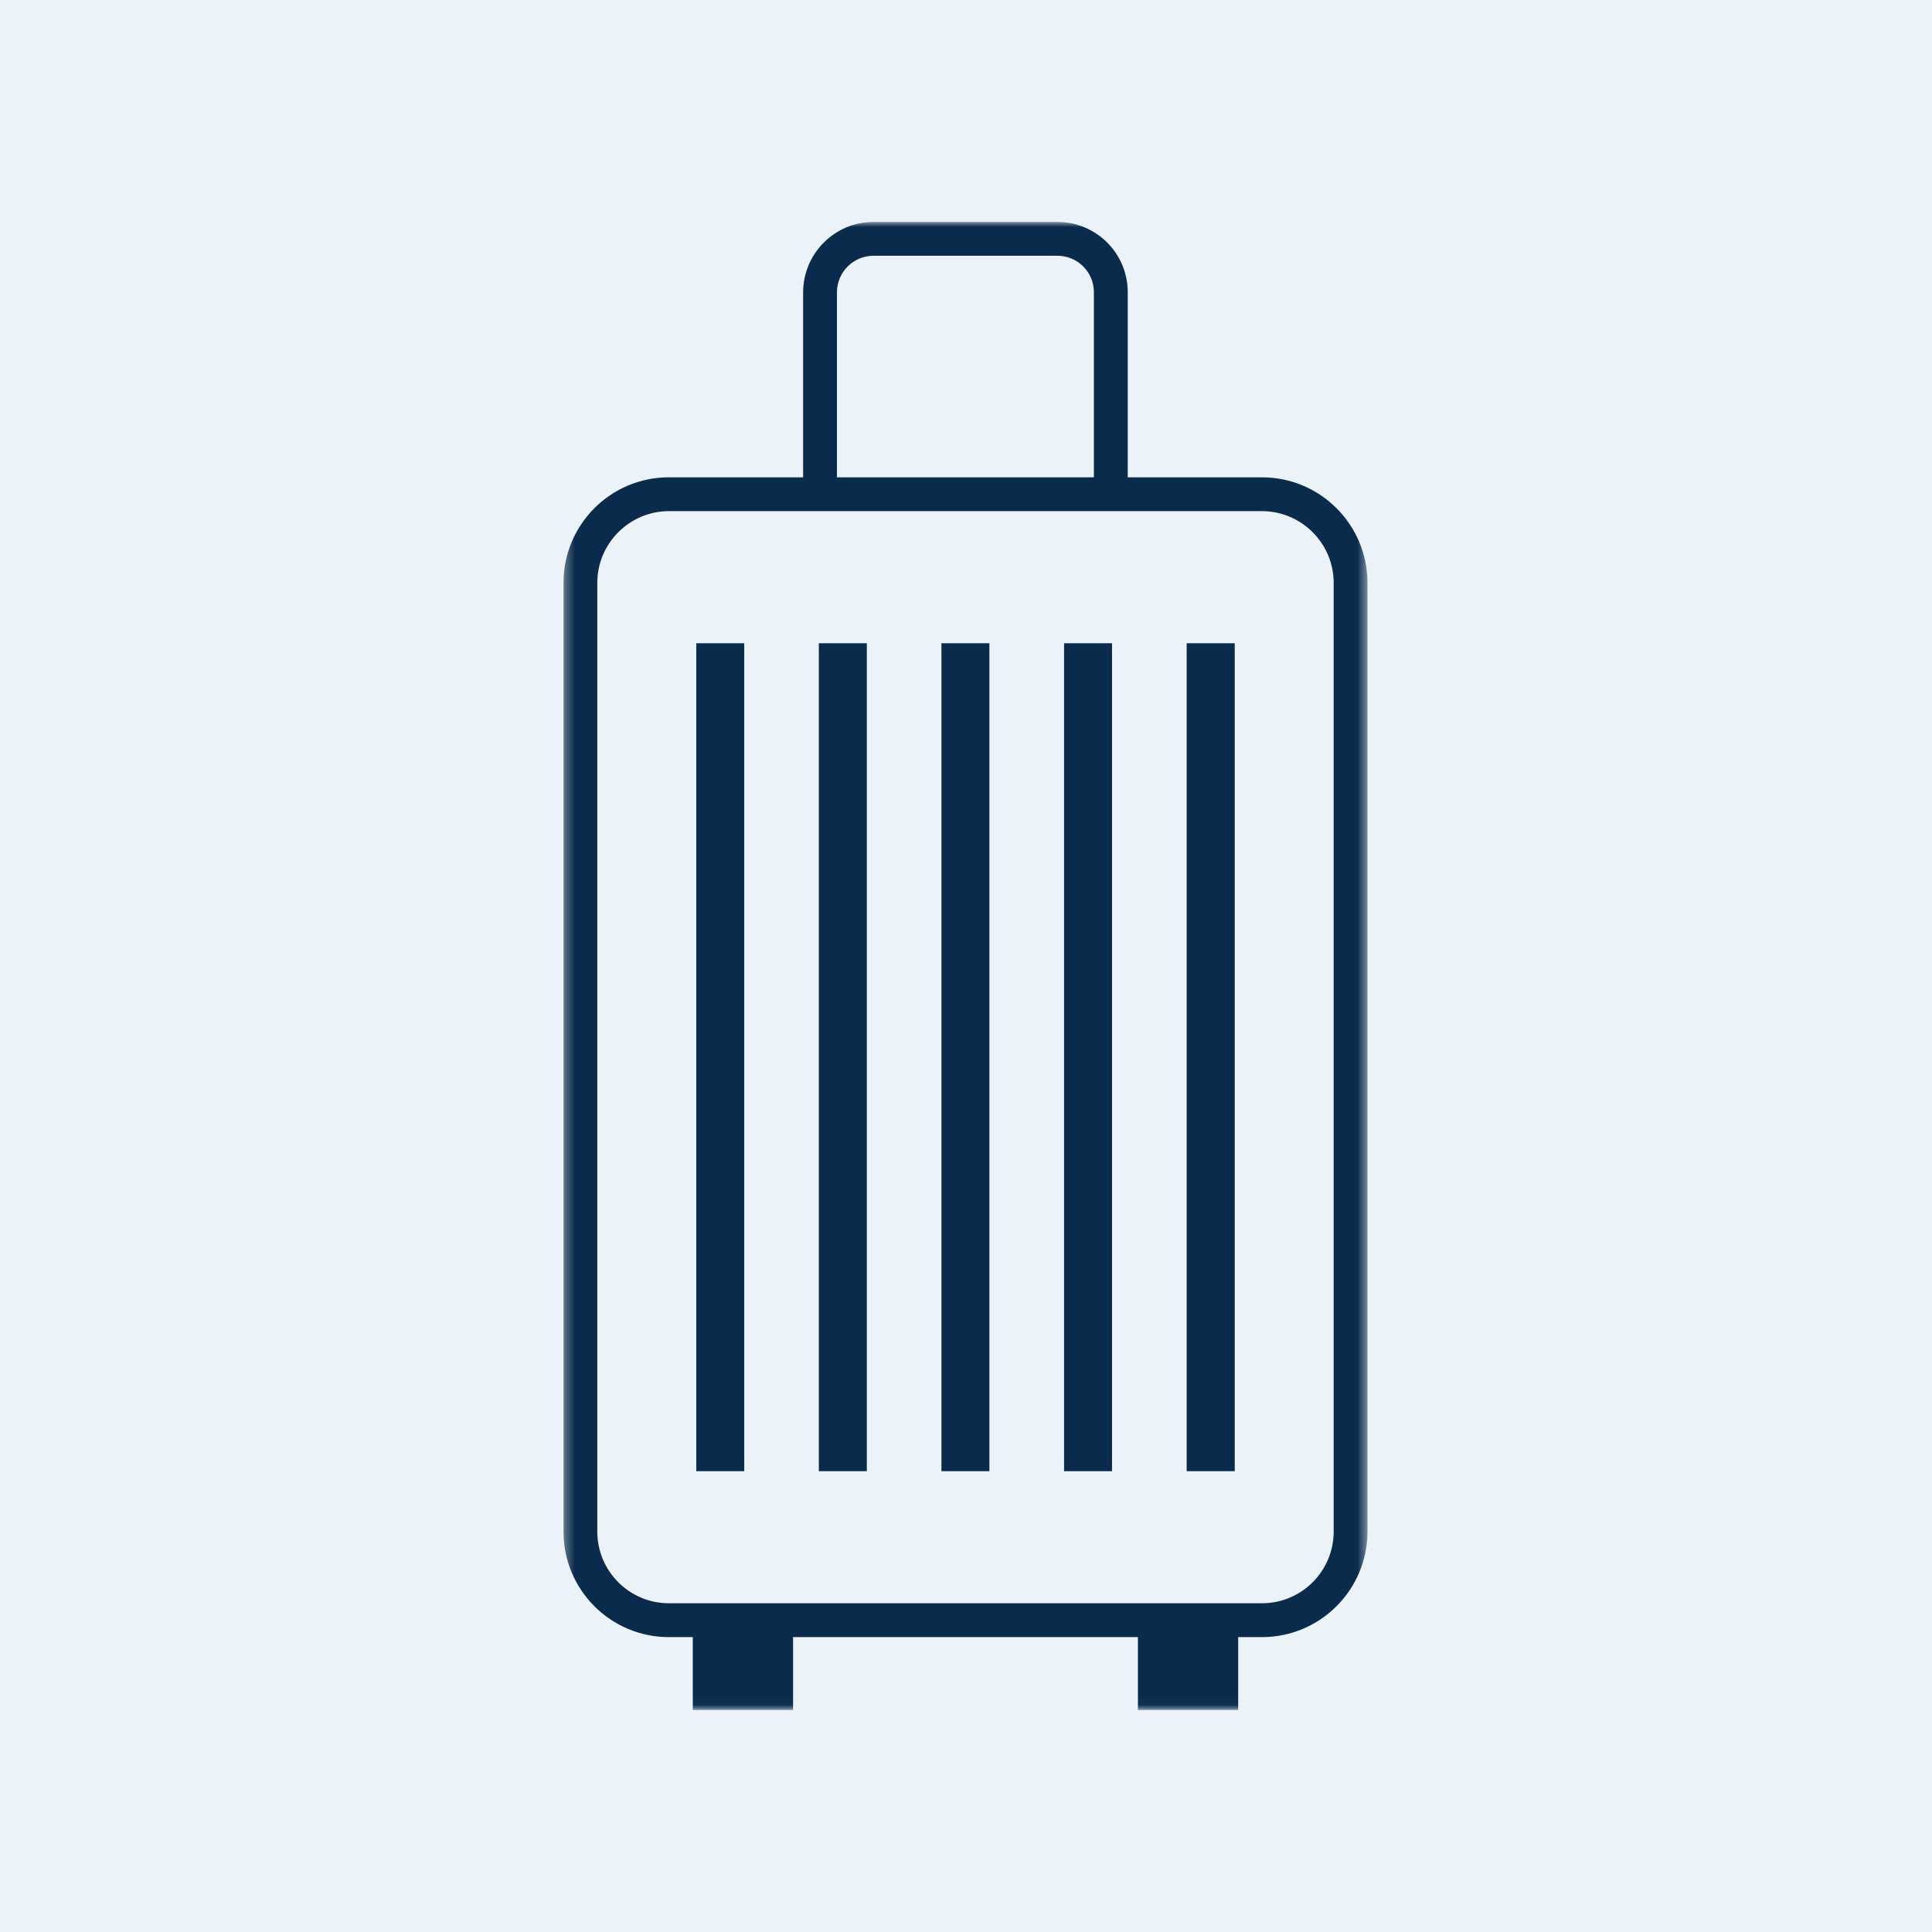
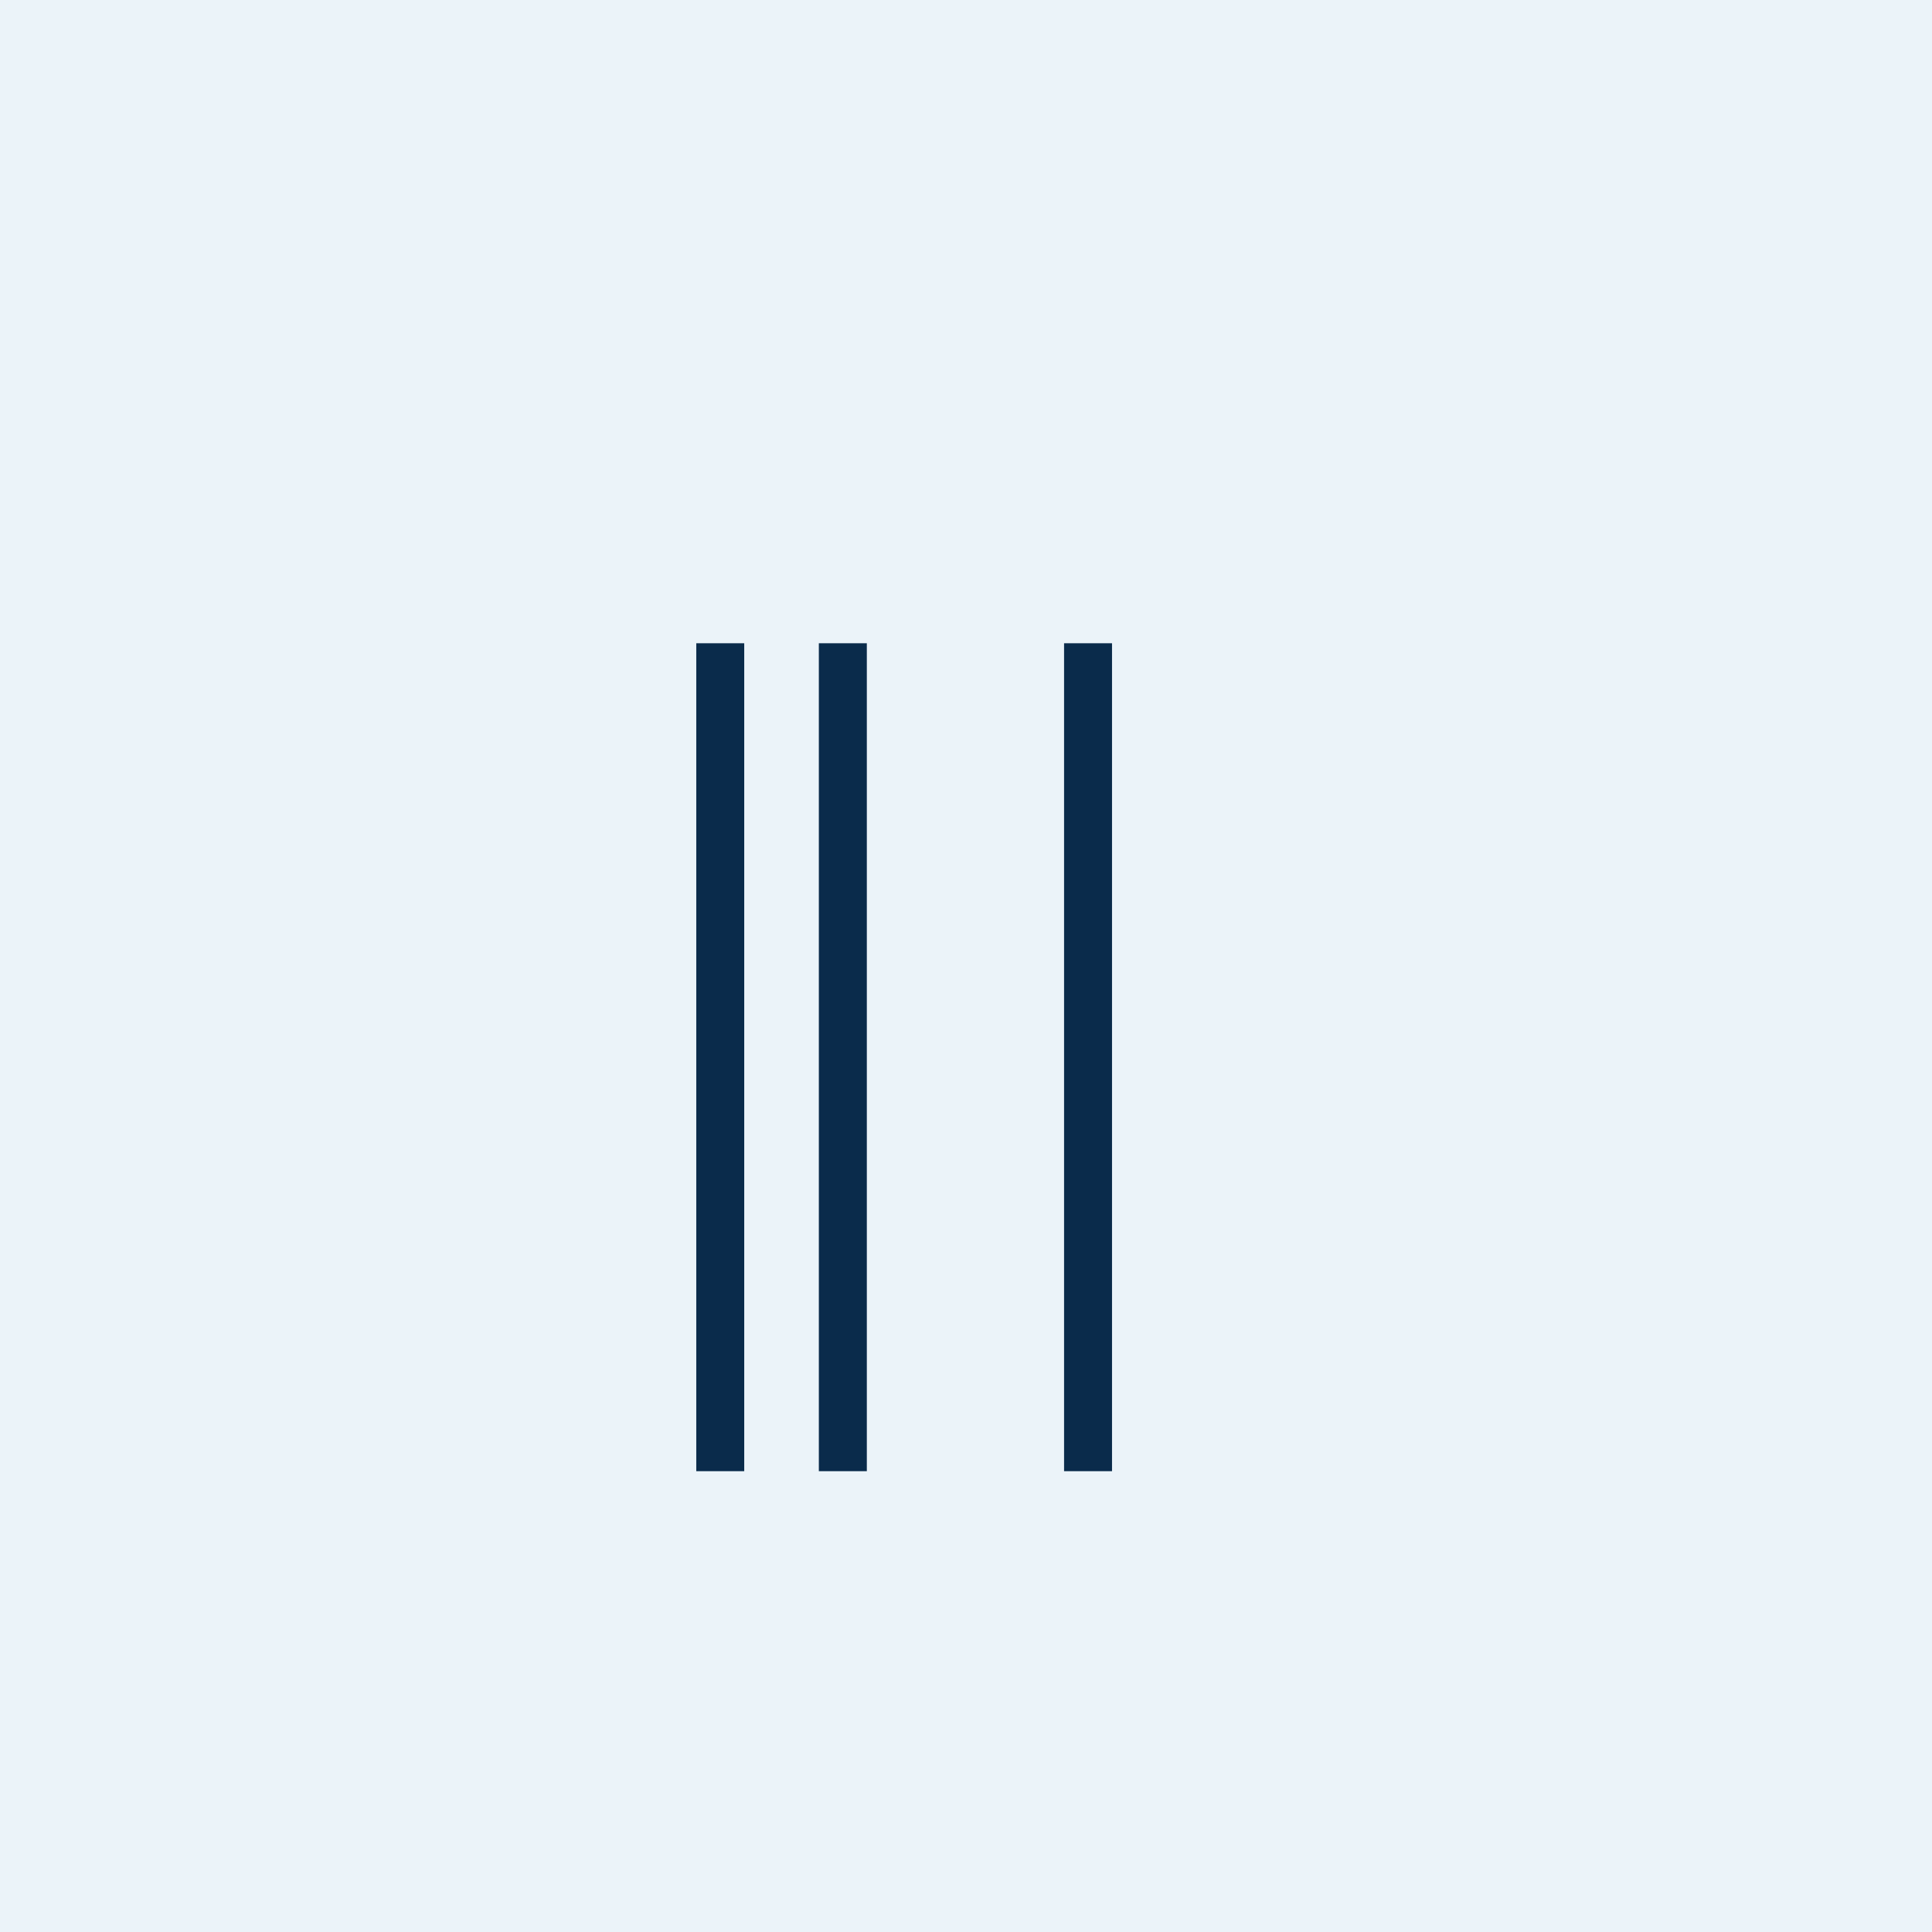
<svg xmlns="http://www.w3.org/2000/svg" fill="none" viewBox="0 0 200 200" height="200" width="200">
  <rect x="0" y="0" width="200" height="200" fill="#808080" stroke="none" />
  <g clip-path="url(#clip0_109_7)">
    <path fill="white" d="M220 -20H-20V220H220V-20Z" />
    <path fill="#EBF3F9" d="M220 -20H-20V220H220V-20Z" />
    <mask height="155" width="84" y="22" x="58" maskUnits="userSpaceOnUse" style="mask-type:luminance" id="mask0_109_7">
-       <path fill="white" d="M58.332 22.974H141.551V176.974H58.332V22.974Z" />
-     </mask>
+       </mask>
    <g mask="url(#mask0_109_7)">
      <path fill="#0A2B4B" d="M69.243 52.911H130.634C134.738 52.922 138.061 56.25 138.061 60.339V158.547C138.061 162.646 134.738 165.969 130.634 165.969H69.243C65.155 165.969 61.832 162.646 61.832 158.547V60.339C61.832 56.25 65.155 52.922 69.243 52.911ZM90.431 26.474H109.452C111.546 26.474 113.238 28.156 113.238 30.25V49.411H86.639V30.25C86.655 28.156 88.348 26.474 90.431 26.474ZM90.431 22.974C86.41 22.974 83.155 26.229 83.139 30.25V49.411H69.243C63.212 49.411 58.332 54.307 58.332 60.339V158.547C58.332 164.578 63.212 169.474 69.243 169.474H71.717V177.021H82.098V169.474H117.796V177.021H128.176V169.474H130.634C136.665 169.474 141.561 164.578 141.561 158.547V60.339C141.561 54.307 136.665 49.411 130.634 49.411H116.743V30.25C116.743 26.229 113.488 22.974 109.452 22.974H90.431Z" />
    </g>
-     <path fill="#0A2B4B" d="M127.818 152.297V66.589H122.844V152.297H127.818Z" />
    <path fill="#0A2B4B" d="M115.116 152.297V66.589H110.152V152.297H115.116Z" />
    <path fill="#0A2B4B" d="M72.078 152.297V66.589H77.042V152.297H72.078Z" />
    <path fill="#0A2B4B" d="M84.766 152.297V66.589H89.734V152.297H84.766Z" />
-     <path fill="#0A2B4B" d="M97.457 152.297V66.589H102.421V152.297H97.457Z" />
  </g>
  <defs>
    <clipPath id="clip0_109_7">
      <rect fill="white" height="200" width="200" />
    </clipPath>
  </defs>
</svg>